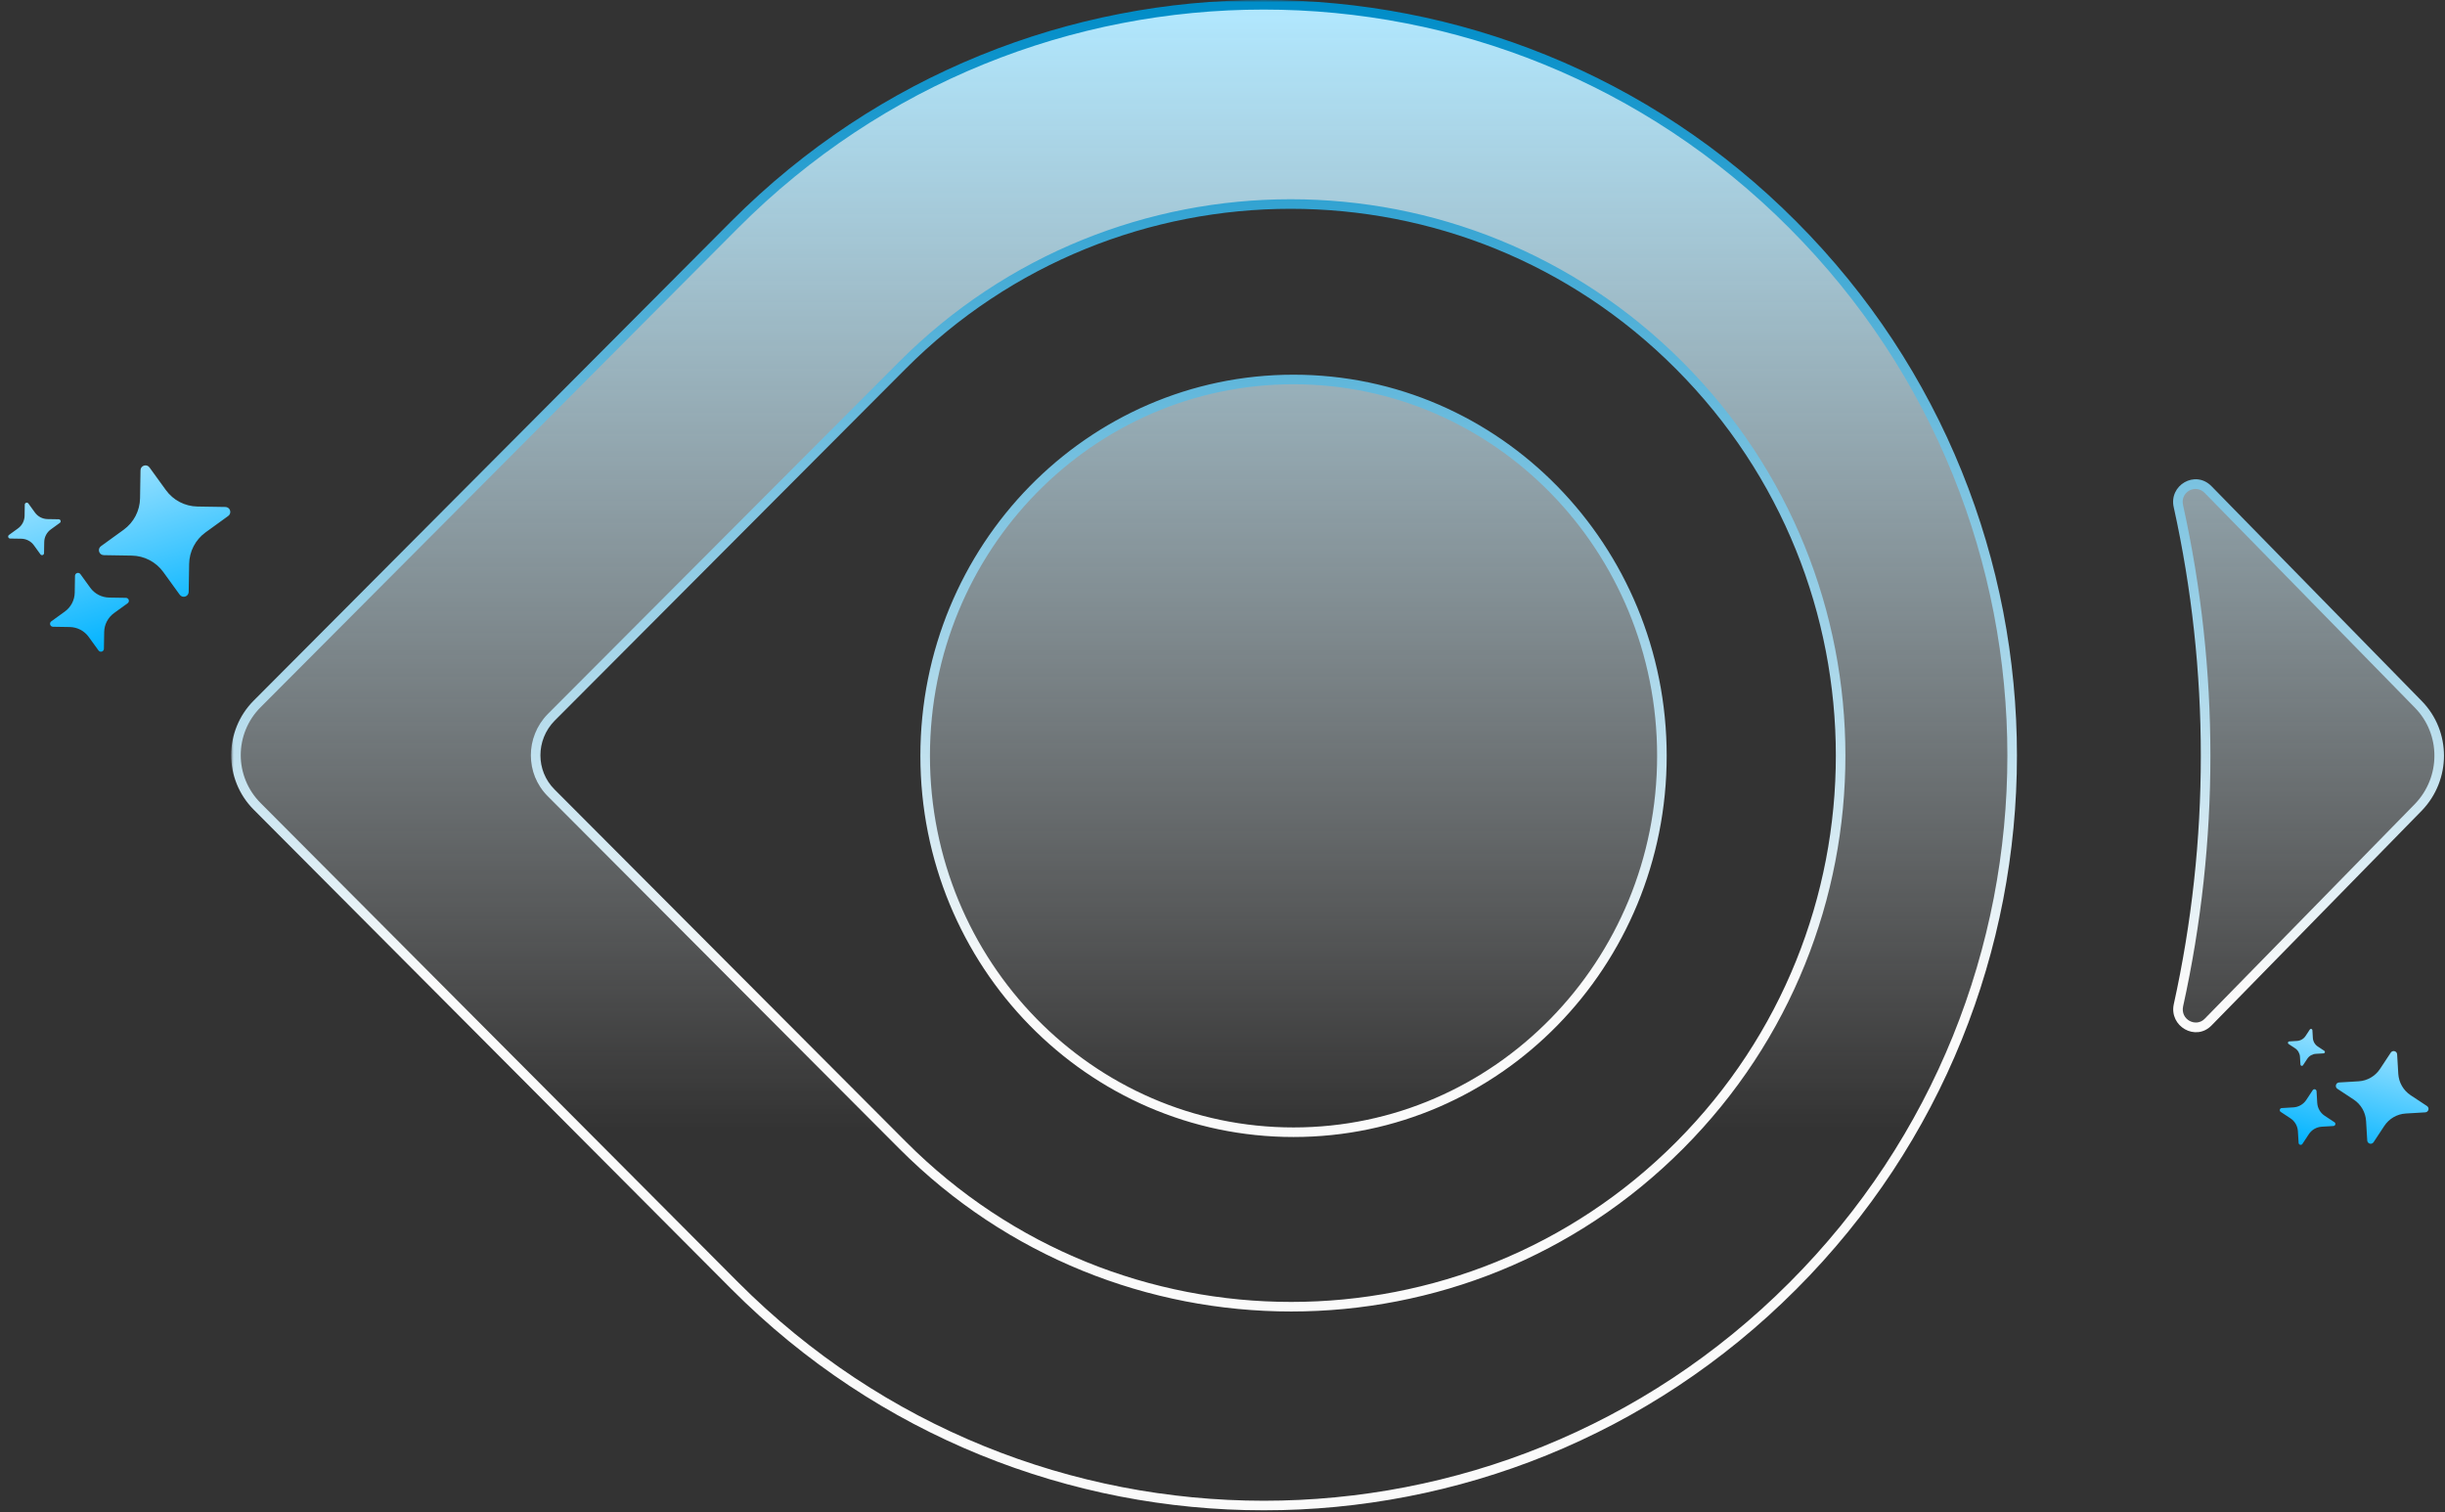
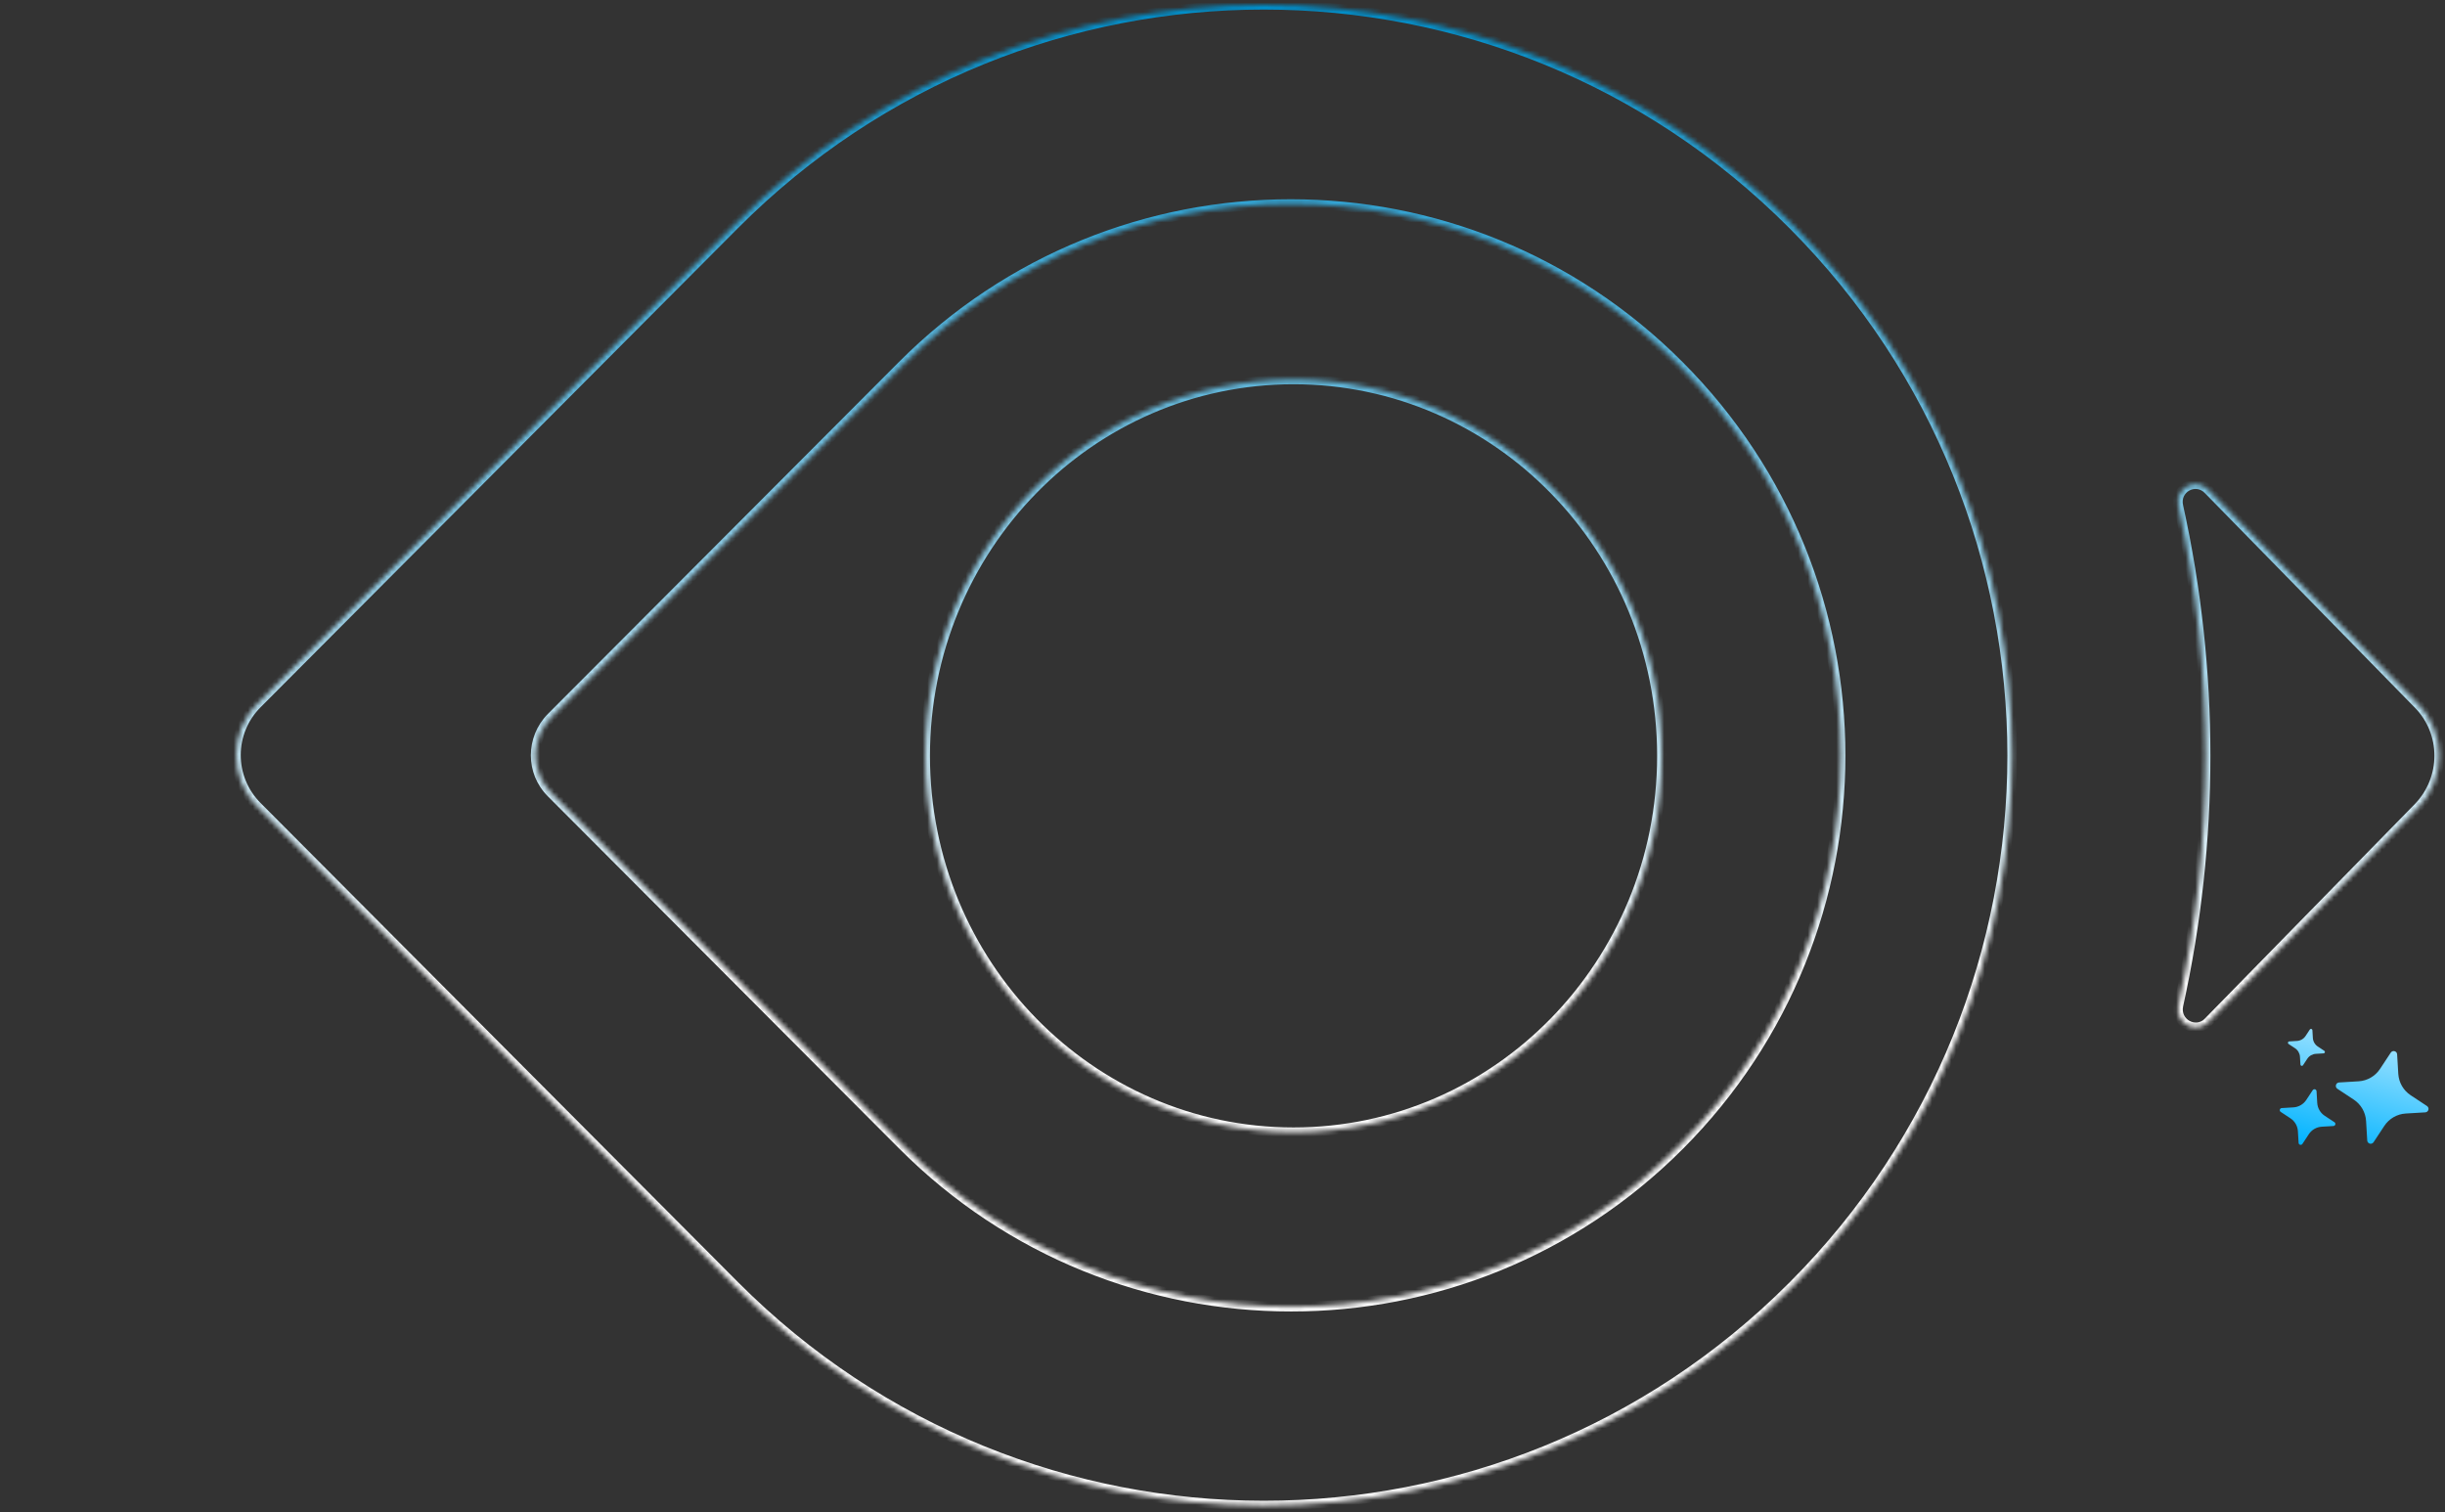
<svg xmlns="http://www.w3.org/2000/svg" width="511" height="316" viewBox="0 0 511 316" fill="none">
  <rect x="0" y="0" width="511" height="316" fill="#333333" stroke="none" />
  <mask id="path-1-outside-1_1339_1018" maskUnits="userSpaceOnUse" x="48.315" y="0" width="463" height="316" fill="black">
-     <rect fill="white" x="48.315" width="463" height="316" />
    <path fill-rule="evenodd" clip-rule="evenodd" d="M374.67 46.961C313.611 -14.32 214.598 -14.32 153.539 46.961L53.74 147.12C47.841 153.047 47.841 162.591 53.74 168.518L153.539 268.677C214.598 329.958 313.611 329.958 374.67 268.777C435.828 207.597 435.828 108.242 374.67 46.961ZM351.072 239.342C306.237 284.349 233.477 284.349 188.641 239.342L115.193 165.705C110.866 161.385 110.866 154.353 115.193 149.933L188.543 76.396C233.378 31.389 306.138 31.389 350.974 76.396C395.908 121.402 395.908 194.336 351.072 239.342ZM505.435 147.219L461.484 102.313C458.83 99.601 454.405 102.113 455.29 105.83C462.861 140.087 462.861 175.851 455.29 210.108C454.503 213.825 458.928 216.236 461.484 213.624L505.435 168.718C511.236 162.69 511.236 153.146 505.435 147.219ZM347.334 157.97C347.334 201.413 312.865 236.63 270.346 236.63C227.827 236.63 193.358 201.413 193.358 157.97C193.358 114.527 227.827 79.309 270.346 79.309C312.865 79.309 347.334 114.527 347.334 157.97Z" />
  </mask>
-   <path fill-rule="evenodd" clip-rule="evenodd" d="M374.67 46.961C313.611 -14.32 214.598 -14.32 153.539 46.961L53.74 147.12C47.841 153.047 47.841 162.591 53.74 168.518L153.539 268.677C214.598 329.958 313.611 329.958 374.67 268.777C435.828 207.597 435.828 108.242 374.67 46.961ZM351.072 239.342C306.237 284.349 233.477 284.349 188.641 239.342L115.193 165.705C110.866 161.385 110.866 154.353 115.193 149.933L188.543 76.396C233.378 31.389 306.138 31.389 350.974 76.396C395.908 121.402 395.908 194.336 351.072 239.342ZM505.435 147.219L461.484 102.313C458.83 99.601 454.405 102.113 455.29 105.83C462.861 140.087 462.861 175.851 455.29 210.108C454.503 213.825 458.928 216.236 461.484 213.624L505.435 168.718C511.236 162.69 511.236 153.146 505.435 147.219ZM347.334 157.97C347.334 201.413 312.865 236.63 270.346 236.63C227.827 236.63 193.358 201.413 193.358 157.97C193.358 114.527 227.827 79.309 270.346 79.309C312.865 79.309 347.334 114.527 347.334 157.97Z" fill="url(#paint0_linear_1339_1018)" />
  <path d="M153.539 46.961L154.247 47.666L154.247 47.666L153.539 46.961ZM374.67 46.961L373.962 47.666L373.962 47.667L374.67 46.961ZM53.74 147.12L53.032 146.414L53.031 146.414L53.74 147.12ZM53.74 168.518L53.031 169.223L53.032 169.224L53.74 168.518ZM153.539 268.677L154.247 267.971L154.247 267.971L153.539 268.677ZM374.67 268.777L373.963 268.07L373.962 268.071L374.67 268.777ZM188.641 239.342L189.349 238.637L189.349 238.636L188.641 239.342ZM351.072 239.342L351.781 240.048L351.072 239.342ZM115.193 165.705L115.901 164.999L115.899 164.997L115.193 165.705ZM115.193 149.933L114.485 149.226L114.478 149.233L115.193 149.933ZM188.543 76.396L189.251 77.102L189.251 77.101L188.543 76.396ZM350.974 76.396L350.266 77.101L350.266 77.102L350.974 76.396ZM461.484 102.313L462.199 101.614L461.484 102.313ZM505.435 147.219L504.721 147.919L505.435 147.219ZM455.29 105.83L456.266 105.614L456.265 105.606L456.263 105.598L455.29 105.83ZM455.29 210.108L454.313 209.892L454.312 209.9L455.29 210.108ZM461.484 213.624L462.199 214.323V214.323L461.484 213.624ZM505.435 168.718L506.15 169.417L506.156 169.411L505.435 168.718ZM154.247 47.666C214.916 -13.222 313.293 -13.222 373.962 47.666L375.379 46.255C313.928 -15.418 214.281 -15.418 152.831 46.255L154.247 47.666ZM54.448 147.826L154.247 47.666L152.831 46.255L53.032 146.414L54.448 147.826ZM54.449 167.812C48.938 162.275 48.938 153.362 54.449 147.825L53.031 146.414C46.743 152.732 46.743 162.906 53.031 169.223L54.449 167.812ZM154.247 267.971L54.448 167.812L53.032 169.224L152.831 269.383L154.247 267.971ZM373.962 268.071C313.294 328.86 214.916 328.86 154.247 267.971L152.831 269.383C214.281 331.056 313.928 331.056 375.378 269.484L373.962 268.071ZM373.962 47.667C434.731 108.558 434.73 207.281 373.963 268.07L375.378 269.484C436.926 207.913 436.925 107.925 375.378 46.254L373.962 47.667ZM187.932 240.048C233.159 285.447 306.554 285.447 351.781 240.048L350.364 238.637C305.919 283.251 233.794 283.251 189.349 238.637L187.932 240.048ZM114.485 166.411L187.933 240.049L189.349 238.636L115.901 164.999L114.485 166.411ZM114.478 149.233C109.776 154.038 109.764 161.698 114.486 166.413L115.899 164.997C111.969 161.073 111.957 154.668 115.907 150.632L114.478 149.233ZM187.835 75.689L114.485 149.226L115.901 150.639L189.251 77.102L187.835 75.689ZM351.683 75.69C306.456 30.291 233.061 30.291 187.834 75.69L189.251 77.101C233.696 32.487 305.821 32.487 350.266 77.101L351.683 75.69ZM351.781 240.048C397.006 194.652 397.006 121.086 351.682 75.689L350.266 77.102C394.811 121.718 394.811 194.021 350.364 238.637L351.781 240.048ZM460.77 103.013L504.721 147.919L506.15 146.52L462.199 101.614L460.77 103.013ZM456.263 105.598C455.599 102.809 458.866 101.068 460.77 103.013L462.199 101.614C458.793 98.134 453.211 101.417 454.317 106.061L456.263 105.598ZM456.266 210.323C463.869 175.924 463.869 140.013 456.266 105.614L454.313 106.045C461.853 140.16 461.853 175.777 454.313 209.892L456.266 210.323ZM460.77 212.924C458.971 214.761 455.672 213.134 456.268 210.315L454.312 209.9C453.335 214.515 458.884 217.71 462.199 214.323L460.77 212.924ZM504.721 168.018L460.77 212.924L462.199 214.323L506.15 169.417L504.721 168.018ZM504.721 147.919C510.138 153.454 510.146 162.381 504.715 168.024L506.156 169.411C512.326 163 512.335 152.839 506.15 146.52L504.721 147.919ZM270.346 237.63C313.438 237.63 348.334 201.945 348.334 157.97H346.334C346.334 200.881 312.293 235.63 270.346 235.63V237.63ZM192.358 157.97C192.358 201.945 227.255 237.63 270.346 237.63V235.63C228.399 235.63 194.358 200.881 194.358 157.97H192.358ZM270.346 78.309C227.255 78.309 192.358 113.995 192.358 157.97H194.358C194.358 115.059 228.399 80.309 270.346 80.309V78.309ZM348.334 157.97C348.334 113.995 313.438 78.309 270.346 78.309V80.309C312.293 80.309 346.334 115.059 346.334 157.97H348.334Z" fill="url(#paint1_linear_1339_1018)" mask="url(#path-1-outside-1_1339_1018)" />
-   <path d="M21.693 116.026C20.695 116.009 20.293 114.734 21.101 114.149L25.845 110.715C26.888 109.96 27.74 108.972 28.335 107.83C28.929 106.688 29.25 105.423 29.27 104.136L29.366 98.283C29.383 97.285 30.658 96.884 31.243 97.692L34.677 102.435C35.433 103.478 36.421 104.33 37.563 104.925C38.705 105.519 39.969 105.84 41.257 105.861L47.11 105.957C47.328 105.959 47.539 106.031 47.715 106.161C47.89 106.291 48.019 106.473 48.085 106.681C48.15 106.889 48.149 107.113 48.08 107.32C48.011 107.527 47.878 107.707 47.701 107.834L42.957 111.268C41.915 112.023 41.062 113.01 40.468 114.152C39.873 115.293 39.552 116.558 39.531 117.844L39.436 123.7C39.433 123.918 39.362 124.13 39.232 124.305C39.102 124.48 38.919 124.61 38.711 124.675C38.503 124.741 38.28 124.739 38.073 124.67C37.866 124.601 37.686 124.468 37.559 124.291L34.125 119.547C33.37 118.505 32.382 117.653 31.241 117.058C30.099 116.463 28.835 116.143 27.548 116.121L21.693 116.026ZM11.071 130.989C10.94 130.987 10.813 130.944 10.708 130.866C10.603 130.788 10.526 130.679 10.486 130.554C10.447 130.429 10.448 130.295 10.489 130.171C10.53 130.047 10.61 129.939 10.716 129.862L13.562 127.802C14.83 126.882 15.591 125.421 15.618 123.855L15.675 120.342C15.677 120.212 15.72 120.085 15.798 119.98C15.876 119.875 15.986 119.797 16.11 119.758C16.235 119.719 16.369 119.72 16.493 119.761C16.618 119.802 16.726 119.881 16.802 119.987L18.863 122.833C19.316 123.459 19.908 123.97 20.593 124.327C21.278 124.684 22.037 124.876 22.809 124.889L26.322 124.946C26.453 124.948 26.58 124.991 26.685 125.07C26.79 125.148 26.867 125.257 26.907 125.382C26.946 125.507 26.945 125.641 26.904 125.765C26.862 125.889 26.783 125.997 26.677 126.074L23.831 128.134C23.206 128.587 22.694 129.179 22.337 129.865C21.98 130.55 21.788 131.308 21.775 132.081L21.718 135.593C21.716 135.724 21.673 135.851 21.595 135.956C21.517 136.061 21.407 136.139 21.283 136.178C21.158 136.217 21.024 136.216 20.899 136.175C20.775 136.134 20.667 136.055 20.591 135.948L18.53 133.103C18.078 132.477 17.485 131.966 16.8 131.609C16.115 131.252 15.356 131.06 14.584 131.047L11.071 130.989ZM2.109 112.553C2.023 112.55 1.939 112.521 1.87 112.469C1.801 112.417 1.75 112.344 1.724 112.262C1.698 112.18 1.698 112.091 1.725 112.009C1.752 111.927 1.803 111.855 1.873 111.803L3.768 110.43C4.616 109.817 5.124 108.842 5.14 107.797L5.179 105.457C5.181 105.37 5.211 105.287 5.263 105.218C5.315 105.149 5.387 105.098 5.47 105.072C5.552 105.046 5.641 105.046 5.723 105.073C5.805 105.1 5.877 105.151 5.928 105.221L7.301 107.116C7.604 107.533 7.999 107.875 8.456 108.113C8.913 108.351 9.42 108.48 9.935 108.488L12.275 108.527C12.361 108.529 12.445 108.558 12.514 108.611C12.583 108.663 12.634 108.735 12.66 108.817C12.686 108.9 12.685 108.988 12.659 109.071C12.632 109.153 12.581 109.225 12.511 109.276L10.616 110.649C10.198 110.951 9.857 111.347 9.619 111.804C9.38 112.261 9.252 112.767 9.244 113.283L9.204 115.62C9.202 115.706 9.172 115.79 9.12 115.859C9.068 115.928 8.996 115.979 8.913 116.005C8.831 116.031 8.742 116.03 8.66 116.004C8.578 115.977 8.506 115.926 8.455 115.856L7.082 113.961C6.469 113.113 5.494 112.605 4.448 112.589L2.112 112.552L2.109 112.553Z" fill="url(#paint2_linear_1339_1018)" />
  <path d="M488.511 227.556C487.93 227.173 488.171 226.272 488.866 226.231L492.942 225.987C493.838 225.933 494.709 225.671 495.486 225.222C496.264 224.773 496.926 224.149 497.42 223.4L499.668 219.994C500.052 219.413 500.952 219.655 500.993 220.349L501.237 224.425C501.291 225.321 501.553 226.192 502.002 226.969C502.451 227.747 503.075 228.409 503.824 228.903L507.23 231.151C507.357 231.234 507.455 231.356 507.51 231.498C507.564 231.64 507.572 231.796 507.533 231.942C507.493 232.089 507.408 232.22 507.29 232.316C507.172 232.412 507.027 232.468 506.875 232.477L502.799 232.72C501.903 232.774 501.032 233.035 500.255 233.484C499.478 233.933 498.816 234.556 498.321 235.305L496.073 238.713C495.99 238.841 495.868 238.938 495.726 238.993C495.584 239.047 495.428 239.055 495.282 239.016C495.135 238.976 495.004 238.891 494.908 238.773C494.812 238.655 494.756 238.51 494.748 238.358L494.504 234.282C494.45 233.386 494.189 232.515 493.74 231.738C493.291 230.961 492.668 230.299 491.919 229.805L488.511 227.556ZM476.661 232.379C476.584 232.329 476.526 232.256 476.493 232.171C476.461 232.086 476.456 231.992 476.48 231.904C476.503 231.816 476.554 231.738 476.625 231.68C476.696 231.622 476.783 231.589 476.874 231.583L479.319 231.437C480.409 231.371 481.404 230.797 482.006 229.886L483.355 227.841C483.405 227.765 483.478 227.706 483.564 227.674C483.649 227.642 483.742 227.637 483.83 227.66C483.918 227.684 483.997 227.735 484.054 227.806C484.112 227.876 484.146 227.963 484.151 228.054L484.297 230.5C484.329 231.037 484.486 231.56 484.756 232.026C485.025 232.493 485.399 232.89 485.849 233.187L487.893 234.536C487.969 234.586 488.028 234.659 488.06 234.744C488.093 234.829 488.098 234.923 488.074 235.011C488.05 235.099 488 235.177 487.929 235.235C487.858 235.293 487.771 235.326 487.68 235.332L485.235 235.478C484.697 235.51 484.174 235.667 483.708 235.936C483.242 236.206 482.844 236.58 482.548 237.029L481.199 239.074C481.148 239.15 481.076 239.209 480.99 239.241C480.905 239.273 480.812 239.278 480.724 239.255C480.635 239.231 480.557 239.18 480.499 239.109C480.442 239.039 480.408 238.952 480.403 238.861L480.256 236.415C480.224 235.878 480.067 235.355 479.798 234.889C479.529 234.422 479.155 234.025 478.705 233.728L476.661 232.379ZM478.293 218.18C478.243 218.146 478.205 218.098 478.184 218.041C478.163 217.985 478.16 217.923 478.176 217.865C478.191 217.806 478.225 217.755 478.271 217.716C478.318 217.678 478.375 217.655 478.435 217.651L480.064 217.553C480.792 217.51 481.456 217.126 481.857 216.518L482.756 215.156C482.79 215.106 482.838 215.068 482.895 215.047C482.951 215.026 483.013 215.023 483.071 215.038C483.129 215.054 483.181 215.087 483.22 215.134C483.258 215.18 483.281 215.238 483.285 215.298L483.383 216.926C483.404 217.285 483.509 217.634 483.689 217.945C483.869 218.257 484.118 218.522 484.418 218.719L485.78 219.619C485.83 219.652 485.868 219.701 485.889 219.757C485.91 219.814 485.913 219.875 485.897 219.934C485.882 219.992 485.849 220.044 485.802 220.082C485.756 220.121 485.698 220.144 485.638 220.148L484.009 220.246C483.651 220.267 483.302 220.372 482.991 220.551C482.679 220.731 482.414 220.981 482.216 221.281L481.318 222.641C481.284 222.691 481.235 222.729 481.179 222.75C481.123 222.771 481.061 222.774 481.003 222.758C480.944 222.742 480.893 222.709 480.854 222.663C480.816 222.616 480.793 222.559 480.788 222.499L480.691 220.87C480.648 220.142 480.264 219.478 479.656 219.077L478.295 218.18L478.293 218.18Z" fill="url(#paint3_linear_1339_1018)" />
  <defs>
    <linearGradient id="paint0_linear_1339_1018" x1="279.551" y1="1" x2="279.551" y2="236" gradientUnits="userSpaceOnUse">
      <stop stop-color="#B1E8FF" />
      <stop offset="1" stop-color="white" stop-opacity="0" />
    </linearGradient>
    <linearGradient id="paint1_linear_1339_1018" x1="279.551" y1="1" x2="279.551" y2="205.5" gradientUnits="userSpaceOnUse">
      <stop stop-color="#008DC8" />
      <stop offset="1" stop-color="#FAFAFA" />
    </linearGradient>
    <linearGradient id="paint2_linear_1339_1018" x1="21.888" y1="99.894" x2="32.23" y2="132.73" gradientUnits="userSpaceOnUse">
      <stop stop-color="#94DFFF" />
      <stop offset="1" stop-color="#00B3FF" />
    </linearGradient>
    <linearGradient id="paint3_linear_1339_1018" x1="494.666" y1="218.141" x2="488.454" y2="241.326" gradientUnits="userSpaceOnUse">
      <stop stop-color="#94DFFF" />
      <stop offset="1" stop-color="#00B3FF" />
    </linearGradient>
  </defs>
</svg>